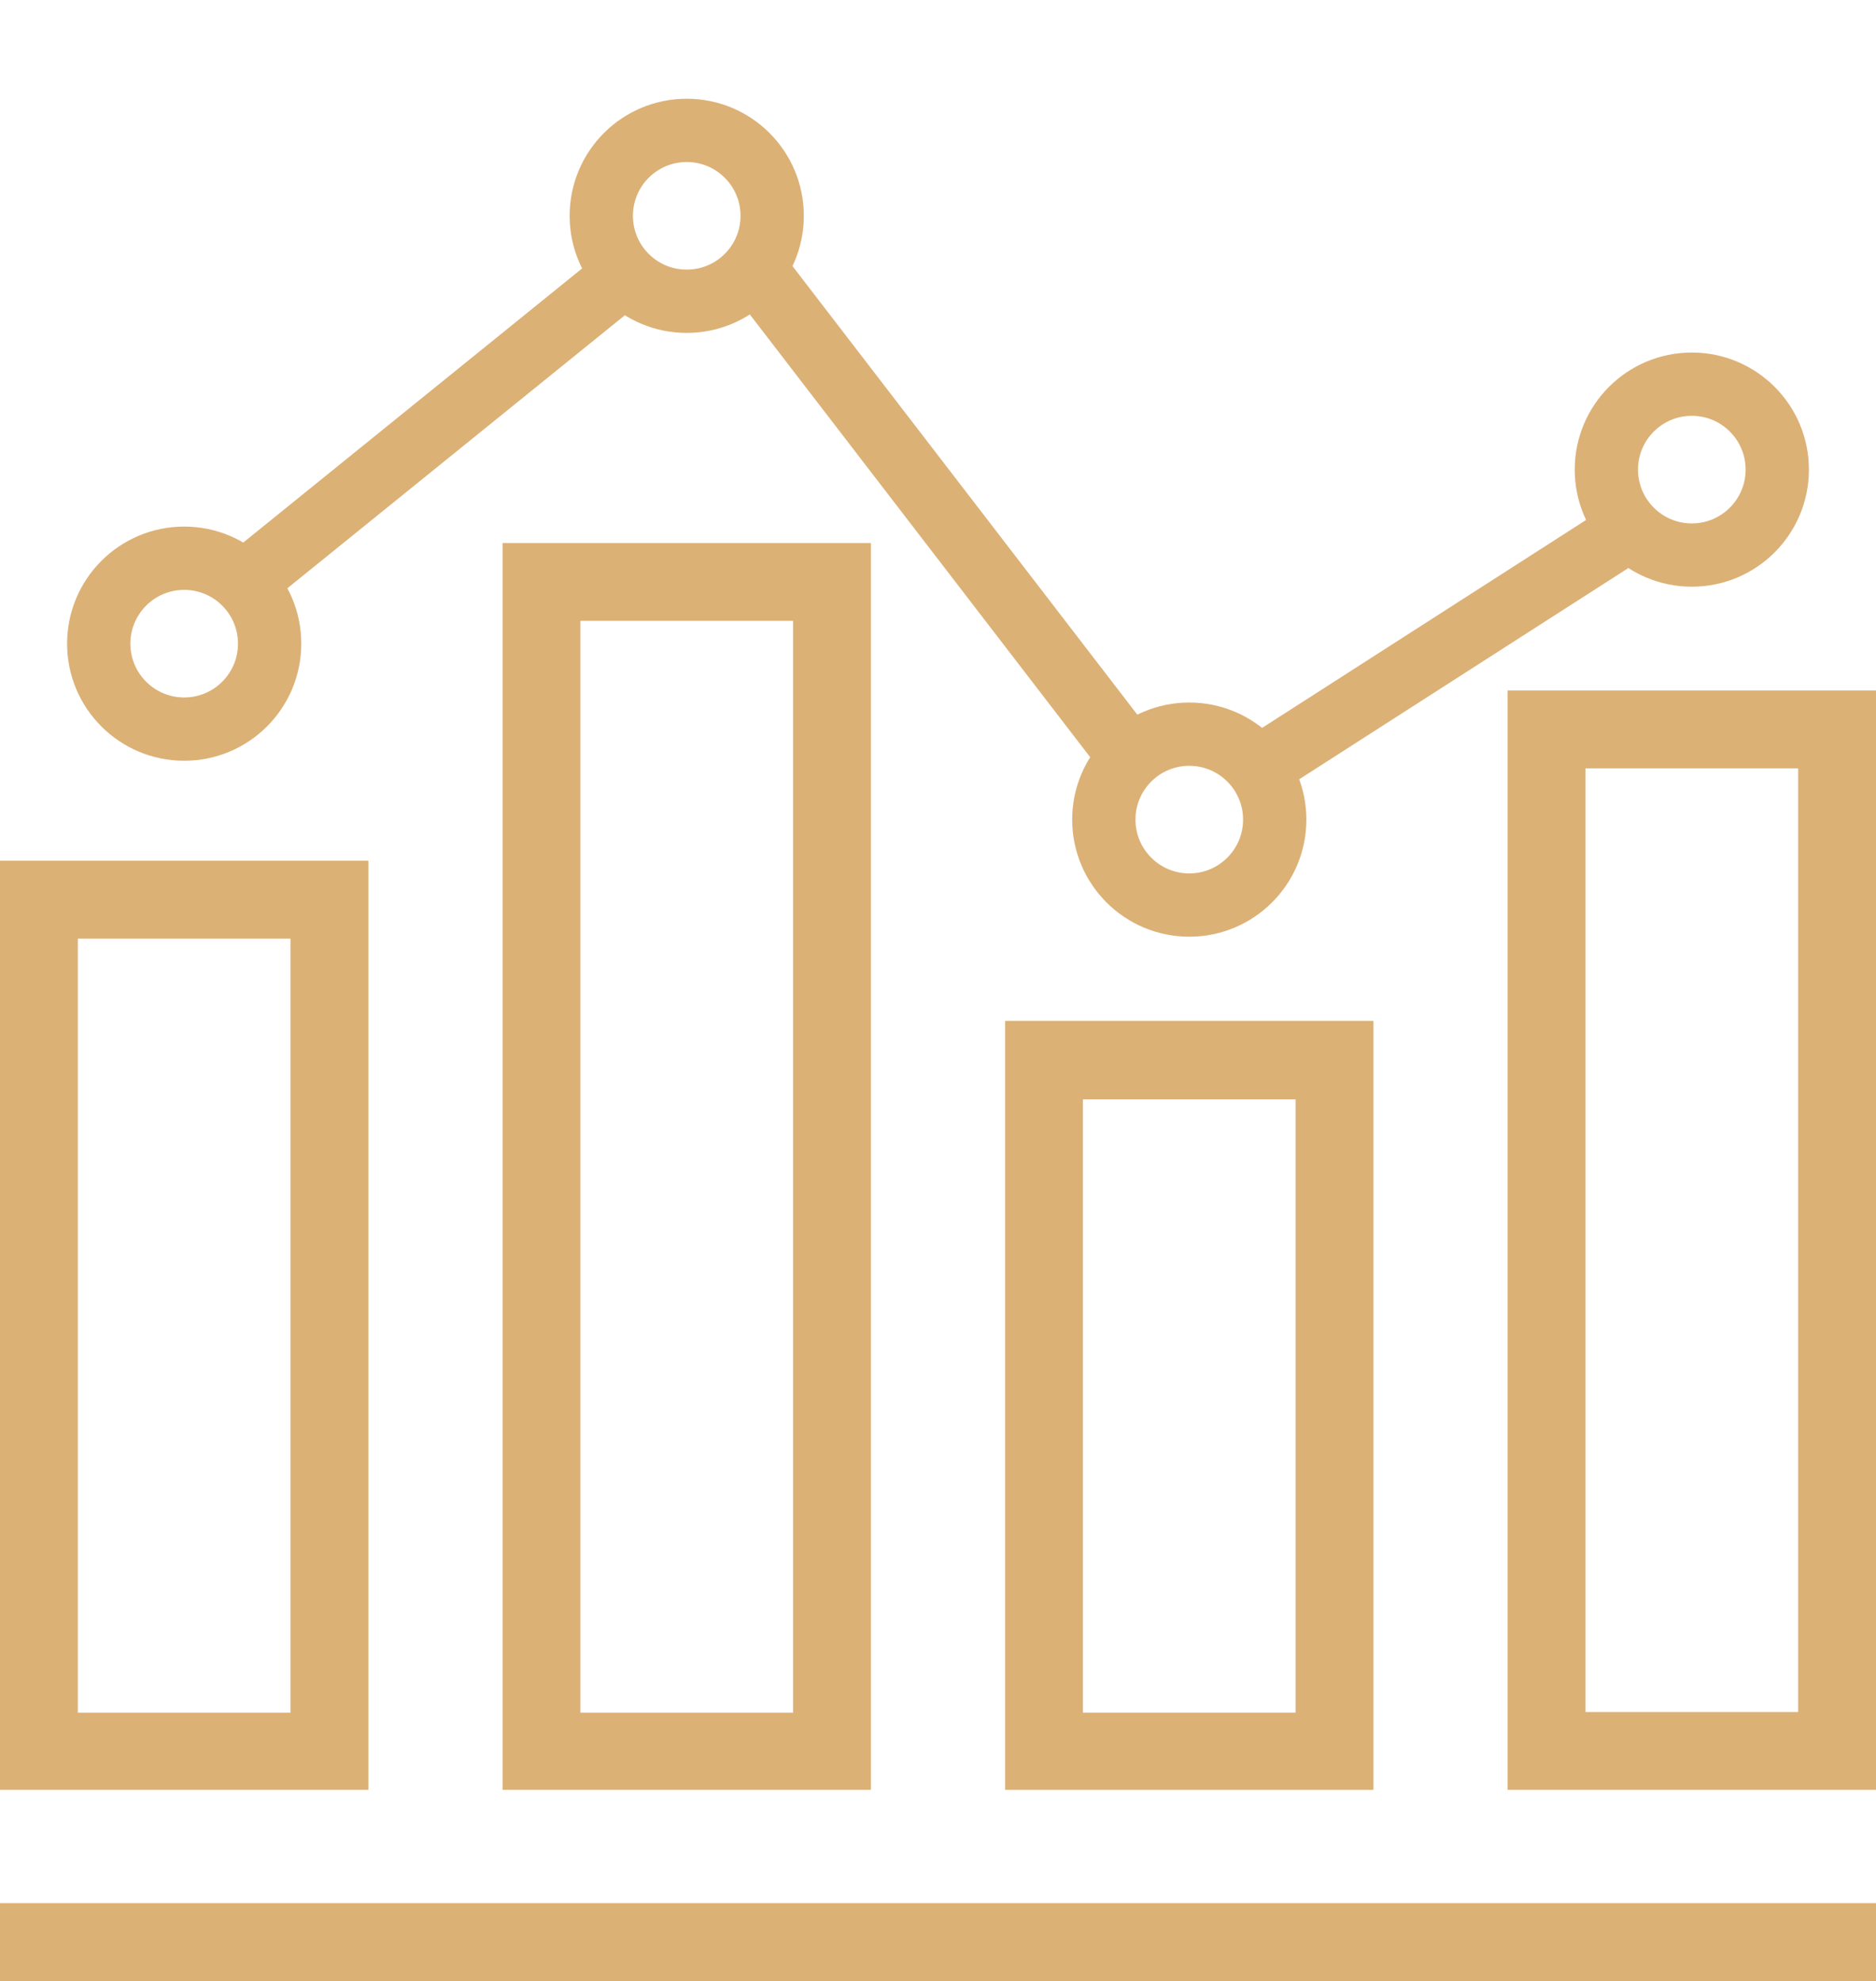
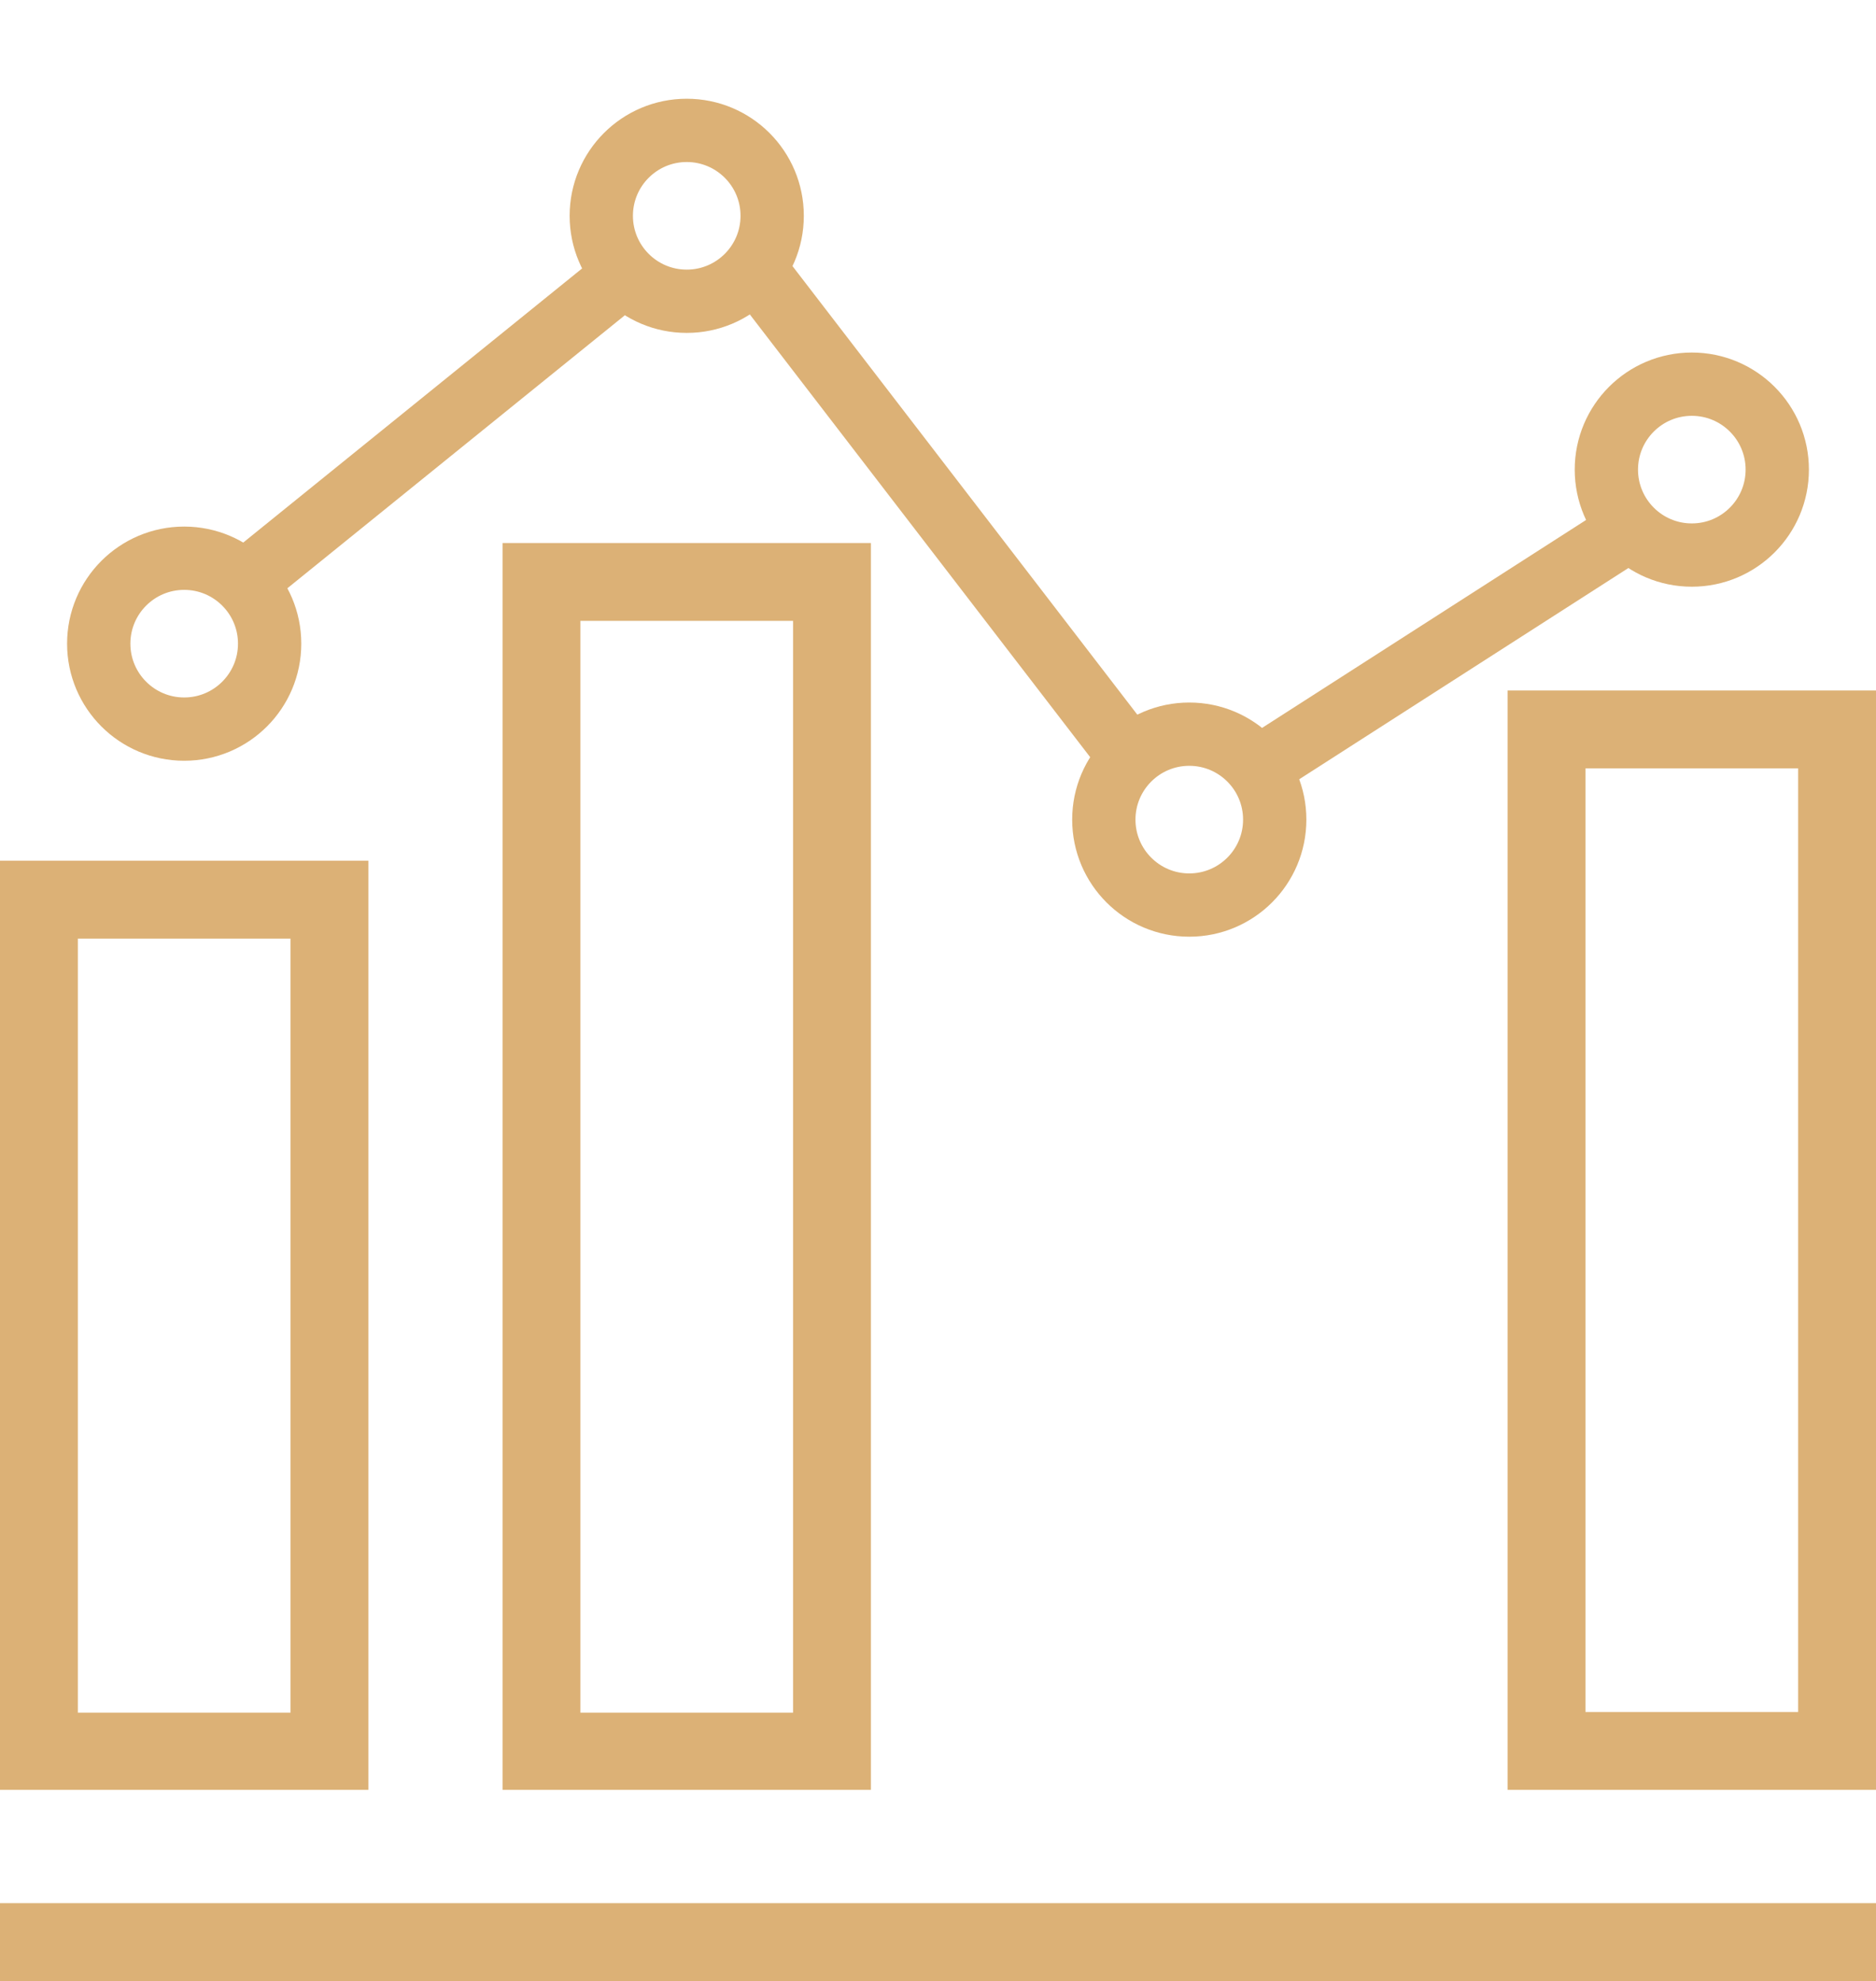
<svg xmlns="http://www.w3.org/2000/svg" version="1.1" id="Layer_1" x="0px" y="0px" viewBox="0 0 29.64 31.3" style="enable-background:new 0 0 29.64 31.3;" xml:space="preserve">
  <style type="text/css">
	.st0{fill:#DCB176;}
	.st1{fill:none;stroke:#DCB176;stroke-miterlimit:10;}
</style>
  <g>
    <g>
      <rect y="30.07" class="st0" width="29.64" height="1.23" />
    </g>
    <path class="st0" d="M29.64,28.28h-5.82V10.91h5.82V28.28z M25.05,27.05h3.36V12.14h-3.36V27.05z" />
-     <path class="st0" d="M5.82,28.28H0V13.6h5.82V28.28z M1.23,27.06h3.36V14.83H1.23V27.06z" />
-     <path class="st0" d="M15.88,28.28h5.82V16.13h-5.82V28.28z M20.47,27.06h-3.36v-9.69h3.36V27.06z" />
+     <path class="st0" d="M5.82,28.28H0V13.6h5.82V28.28z M1.23,27.06h3.36V14.83H1.23z" />
    <path class="st0" d="M7.94,28.28h5.82V8.58H7.94V28.28z M12.53,27.06H9.17V9.81h3.36V27.06z" />
    <circle class="st1" cx="2.91" cy="10.17" r="1.35" />
    <circle class="st1" cx="10.85" cy="3.41" r="1.35" />
    <circle class="st1" cx="18.79" cy="12.95" r="1.35" />
    <circle class="st1" cx="26.73" cy="7.42" r="1.35" />
    <line class="st1" x1="3.85" y1="9.21" x2="9.87" y2="4.34" />
    <line class="st1" x1="11.91" y1="4.23" x2="17.86" y2="11.97" />
    <line class="st1" x1="19.87" y1="12.14" x2="25.76" y2="8.36" />
  </g>
</svg>